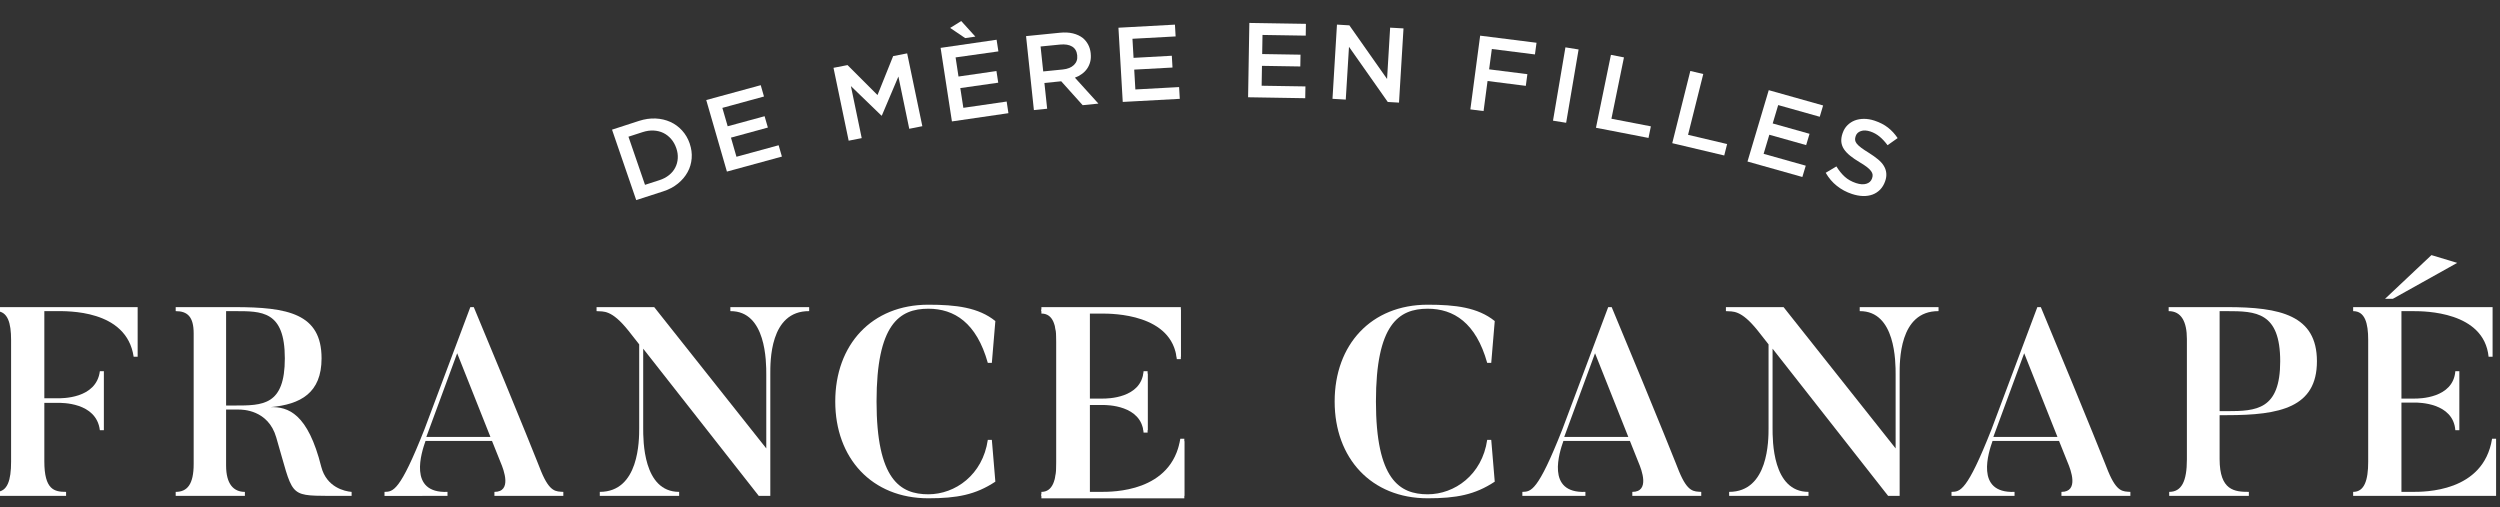
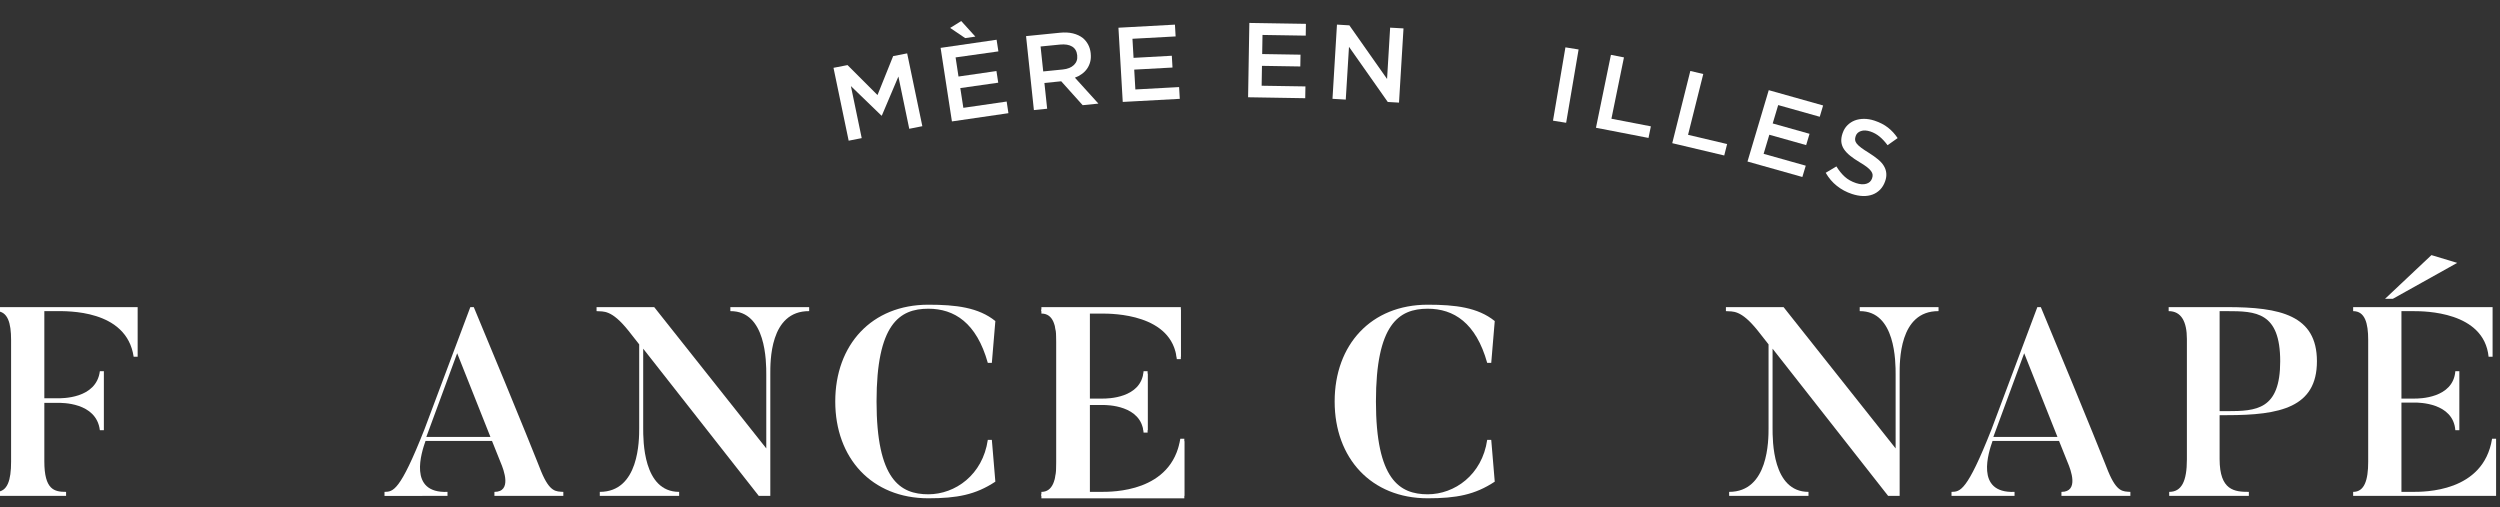
<svg xmlns="http://www.w3.org/2000/svg" version="1.1" id="Calque_1" x="0px" y="0px" width="638.849px" height="129.668px" viewBox="0 0 638.849 129.668" enable-background="new 0 0 638.849 129.668" xml:space="preserve">
  <rect x="0" y="0" width="638.849" height="129.668" fill="#333333" stroke="none" />
  <g id="Calque_1_1_">
    <path fill="#FFFFFF" d="M35.176,78.48v12.674h-1.025c-1.785-12.121-17.133-11.646-19.802-11.646h-3.02v22.268h3.359   c0.958,0,9.939,0.207,10.829-6.92h1.025v15.074h-1.025c-0.89-7.197-9.871-6.986-10.829-6.986h-3.359v14.938   c0,7.261,2.534,7.812,5.557,7.812v1.025H-1v-1.025c2.941,0,3.833-3.018,3.833-7.678V86.842c0-4.252-0.814-7.334-3.833-7.334V78.48   H35.176z" />
-     <path fill="#FFFFFF" d="M59.903,79.509h-2.126v24.118h2.126c7.264,0,12.883,0,12.883-12.057   C72.783,79.372,66.889,79.509,59.903,79.509 M89.851,126.721h-5.762c-10.549-0.066-9.113-0.066-13.498-14.939   c-2.054-7.122-8.697-7.122-9.588-7.122h-3.229v14.315c0,4.729,1.919,6.721,4.805,6.721v1.025H44.896v-1.025   c2.951,0,4.595-1.92,4.595-7.129V85.195c0-4.244-1.576-5.687-4.595-5.687v-1.026h15.005c13.641,0,22.271,1.646,22.271,13.09   c0,8.838-5.343,11.781-13.088,12.474c4.524-0.146,9.597,1.574,13.021,15.271c1.365,5.213,5.959,6.238,7.745,6.381L89.851,126.721   L89.851,126.721z" />
    <path fill="#FFFFFF" d="M125.321,111.646l-8.496-21.377l-7.879,21.377H125.321z M143.951,126.721h-17.607v-1.025   c4.525,0,2.4-5.619,1.579-7.536l-2.195-5.483h-16.991c-0.958,2.739-4.594,13.432,5.619,13.021v1.025H98.257v-1.025   c2.186-0.073,3.9,0,10.202-15.967l11.726-31.246h0.885c12.61,30.213,17.198,41.938,17.198,41.938   c2.259,5.477,3.843,5.135,5.687,5.273L143.951,126.721L143.951,126.721z" />
    <path fill="#FFFFFF" d="M206.773,78.48v1.027c-10.138-0.068-9.928,13.02-9.928,16.172v31.039h-2.951l-29.533-37.617v20.283   c0,3.078-0.062,16.309,9.185,16.309v1.025h-20.277v-1.025c10.071,0,10.071-13.229,10.071-16.309V88.002l-2.742-3.493   c-4.385-5.479-6.371-4.86-8.152-5.001V78.48h14.729l28.639,36.107V95.68c0-3.152,0-16.24-9.179-16.172V78.48H206.773L206.773,78.48   z" />
    <path fill="#FFFFFF" d="M253.456,112.396l0.896,10.688c-5.077,3.354-9.804,4.247-17.133,4.247   c-14.456,0-23.778-10.277-23.778-24.73c0-14.525,9.322-24.736,23.778-24.736c7.053,0,12.812,0.685,17.133,4.176l-0.896,10.693   h-1.03c-2.875-10.272-8.563-13.844-15.208-13.844c-7.403,0-13.226,3.975-13.226,23.711c0,19.938,6.027,23.709,13.226,23.709   c6.854,0,13.905-4.938,15.208-13.914H253.456z" />
    <path fill="#FFFFFF" d="M302.64,112.12v14.601h-36.522v-1.025c2.884,0,3.842-3.018,3.842-7.678V86.844   c0-4.25-0.823-7.334-3.842-7.334v-1.027h35.632v12.674h-1.025c-1.165-11.574-16.373-11.646-19.183-11.646h-3.086v22.34h3.429   c0.958,0,9.797,0,10.347-6.992h1.025v15.074h-1.025c-0.549-7.058-9.462-7.058-10.347-7.058h-3.429v22.819h2.812   c3.011,0,18.156,0.134,20.352-13.573H302.64L302.64,112.12z" />
    <path fill="#FFFFFF" d="M381.07,112.396l0.895,10.688c-5.074,3.354-9.807,4.247-17.131,4.247c-14.457,0-23.778-10.277-23.778-24.73   c0-14.525,9.321-24.736,23.778-24.736c7.055,0,12.812,0.685,17.131,4.176l-0.895,10.693h-1.031   c-2.873-10.272-8.562-13.844-15.205-13.844c-7.405,0-13.228,3.975-13.228,23.711c0,19.938,6.03,23.709,13.228,23.709   c6.853,0,13.901-4.938,15.205-13.914H381.07z" />
-     <path fill="#FFFFFF" d="M416.095,111.646l-8.499-21.377l-7.874,21.377H416.095z M434.729,126.721h-17.606v-1.025   c4.521,0,2.396-5.619,1.575-7.536l-2.19-5.483h-16.995c-0.955,2.739-4.592,13.432,5.622,13.021v1.025h-16.11v-1.025   c2.201-0.073,3.911,0,10.214-15.967l11.719-31.246h0.892c12.612,30.213,17.2,41.938,17.2,41.938   c2.257,5.477,3.833,5.135,5.687,5.273v1.025H434.729L434.729,126.721z" />
    <path fill="#FFFFFF" d="M495.372,78.48v1.027c-10.144-0.068-9.937,13.02-9.937,16.172v31.039h-2.945l-29.53-37.617v20.283   c0,3.078-0.063,16.309,9.179,16.309v1.025h-20.274v-1.025c10.07,0,10.07-13.229,10.07-16.309V88.002l-2.743-3.493   c-4.386-5.479-6.371-4.86-8.152-5.001V78.48h14.729l28.638,36.107V95.68c0-3.152,0-16.24-9.175-16.172V78.48H495.372L495.372,78.48   z" />
    <path fill="#FFFFFF" d="M525.758,111.646l-8.499-21.377l-7.878,21.377H525.758z M544.388,126.721H526.78v-1.025   c4.527,0,2.403-5.619,1.581-7.536l-2.195-5.483h-16.988c-0.961,2.739-4.597,13.432,5.617,13.021v1.025h-16.106v-1.025   c2.202-0.073,3.912,0,10.215-15.967l11.717-31.246h0.893c12.607,30.213,17.196,41.938,17.196,41.938   c2.261,5.477,3.838,5.135,5.686,5.273v1.025H544.388L544.388,126.721z" />
    <path fill="#FFFFFF" d="M569.048,105.066c7.538,0,13.634-0.34,13.634-12.746c0-12.604-6.231-12.812-13.634-12.812h-1.849v25.56   L569.048,105.066L569.048,105.066z M567.199,117.33c0,8.021,3.834,8.363,7.472,8.363v1.025h-20.354v-1.025   c3.152,0,4.521-2.678,4.521-8.297V86.635c0-4.453-1.442-7.128-4.66-7.128V78.48h14.869c13.634,0,23.021,2.06,23.021,13.84   c0,11.789-9.387,13.773-23.021,13.773h-1.849V117.33L567.199,117.33z" />
    <path fill="#FFFFFF" d="M621.33,65.189l6.581,1.986l-16.44,9.18h-1.995L621.33,65.189z M637.849,112.12v14.601h-36.527v-1.025   c2.889,0,3.845-3.018,3.845-7.678V86.844c0-4.25-0.823-7.334-3.845-7.334v-1.027h35.634v12.674h-1.021   c-1.172-11.574-16.377-11.646-19.186-11.646h-3.084v22.34h3.424c0.961,0,9.8,0,10.348-6.992h1.024v15.074h-1.024   c-0.548-7.058-9.454-7.058-10.348-7.058h-3.424v22.819h2.809c3.012,0,18.16,0.134,20.35-13.573H637.849L637.849,112.12z" />
-     <path fill="#FFFFFF" d="M168.478,46.05c0.975-0.309,1.797-0.75,2.492-1.307c0.688-0.556,1.226-1.2,1.587-1.927   c0.374-0.721,0.587-1.506,0.638-2.354c0.057-0.849-0.069-1.714-0.375-2.599l-0.018-0.043c-0.299-0.881-0.736-1.65-1.304-2.305   c-0.577-0.662-1.232-1.174-1.979-1.539c-0.73-0.358-1.562-0.564-2.461-0.617c-0.9-0.051-1.834,0.08-2.809,0.391l-3.653,1.182   l4.229,12.299L168.478,46.05z M156.396,33.133l6.908-2.244c1.449-0.465,2.853-0.67,4.224-0.609c1.363,0.062,2.616,0.354,3.77,0.873   c1.153,0.52,2.154,1.257,2.999,2.189c0.854,0.938,1.502,2.038,1.938,3.301l0.015,0.058c0.438,1.271,0.601,2.53,0.5,3.774   c-0.102,1.254-0.443,2.43-1.044,3.514c-0.602,1.097-1.417,2.068-2.473,2.923c-1.049,0.856-2.301,1.522-3.744,1.985l-6.911,2.234   L156.396,33.133z" />
-     <polygon fill="#FFFFFF" points="180.473,25.564 194.397,21.766 195.228,24.663 184.591,27.568 185.952,32.266 195.383,29.697    196.221,32.592 186.789,35.172 188.195,40.059 198.971,37.116 199.81,40.012 185.755,43.848  " />
    <polygon fill="#FFFFFF" points="212.991,17.33 216.577,16.632 224.236,24.292 228.235,14.335 231.814,13.637 235.694,32.249    232.349,32.91 229.576,19.557 225.351,29.521 225.241,29.544 217.436,21.994 220.201,35.295 216.867,35.952  " />
    <path fill="#FFFFFF" d="M242.802,7.137l2.834-1.758l3.606,3.977l-2.597,0.379L242.802,7.137z M240.362,12.232l14.308-2.076   l0.46,2.977L244.19,14.67l0.745,4.885l9.696-1.402l0.457,2.977l-9.692,1.38l0.777,5.046l11.07-1.607l0.45,2.978l-14.438,2.103   L240.362,12.232z" />
    <path fill="#FFFFFF" d="M271.594,17.755c1.23-0.127,2.17-0.506,2.835-1.147c0.664-0.639,0.949-1.449,0.84-2.424v-0.061   c-0.109-1.027-0.543-1.775-1.306-2.234c-0.766-0.463-1.783-0.625-3.064-0.502l-4.99,0.492l0.676,6.376L271.594,17.755z    M262.198,9.229l8.667-0.865c1.221-0.122,2.321-0.072,3.299,0.168c0.982,0.238,1.817,0.627,2.511,1.158   c0.569,0.467,1.034,1.035,1.381,1.687c0.355,0.664,0.571,1.405,0.663,2.228v0.053c0.082,0.779,0.042,1.484-0.125,2.129   c-0.164,0.645-0.429,1.225-0.783,1.742c-0.355,0.521-0.799,0.971-1.329,1.359c-0.539,0.396-1.125,0.711-1.801,0.961l6.006,6.627   l-4.023,0.402l-5.487-6.109l-0.056,0.008l-4.234,0.427l0.703,6.582l-3.391,0.343L262.198,9.229z" />
    <polygon fill="#FFFFFF" points="285.805,7.083 300.245,6.296 300.418,9.309 289.388,9.908 289.669,14.784 299.447,14.246    299.621,17.259 289.839,17.789 290.13,22.859 301.307,22.251 301.482,25.255 286.905,26.047  " />
    <polygon fill="#FFFFFF" points="319.258,5.861 333.714,6.094 333.667,9.107 322.619,8.93 322.537,13.812 332.333,13.973    332.28,16.986 322.483,16.827 322.399,21.908 333.591,22.083 333.537,25.096 318.936,24.855  " />
    <polygon fill="#FFFFFF" points="341.647,6.289 344.818,6.477 354.451,20.182 355.236,7.066 358.651,7.259 357.502,26.223    354.632,26.059 344.721,11.96 343.896,25.45 340.504,25.252  " />
-     <polygon fill="#FFFFFF" points="378.238,9.113 392.641,10.925 392.24,13.91 381.223,12.521 380.529,17.719 390.304,18.953    389.906,21.939 380.127,20.703 379.111,28.381 375.733,27.957  " />
    <polygon fill="#FFFFFF" points="400.028,12.1 403.394,12.639 400.212,31.374 396.852,30.834  " />
    <polygon fill="#FFFFFF" points="411.655,14.018 414.986,14.665 411.781,30.341 421.861,32.285 421.257,35.246 407.831,32.648  " />
    <polygon fill="#FFFFFF" points="431.944,18.133 435.251,18.912 431.363,34.45 441.345,36.809 440.61,39.732 427.324,36.587  " />
    <polygon fill="#FFFFFF" points="451.985,23.039 465.879,26.951 465.018,29.839 454.398,26.852 452.995,31.545 462.41,34.191    461.543,37.081 452.134,34.432 450.675,39.307 461.443,42.339 460.573,45.227 446.553,41.277  " />
    <path fill="#FFFFFF" d="M473.26,49.57c-1.432-0.469-2.725-1.16-3.855-2.061c-1.145-0.9-2.095-2.02-2.866-3.355l2.737-1.627   c0.646,1.057,1.352,1.927,2.129,2.633c0.773,0.709,1.75,1.248,2.906,1.634c1.011,0.325,1.872,0.39,2.607,0.167   c0.736-0.22,1.221-0.671,1.454-1.35l0.018-0.053c0.118-0.326,0.161-0.627,0.135-0.92c-0.03-0.281-0.155-0.592-0.396-0.92   c-0.229-0.318-0.579-0.66-1.053-1.033c-0.472-0.361-1.106-0.785-1.908-1.254c-0.922-0.547-1.711-1.096-2.368-1.623   c-0.678-0.541-1.203-1.095-1.585-1.672c-0.383-0.572-0.609-1.191-0.684-1.871c-0.06-0.672,0.036-1.414,0.33-2.246l0.02-0.045   c0.265-0.777,0.67-1.433,1.209-1.969c0.538-0.537,1.162-0.943,1.871-1.221c0.712-0.271,1.49-0.404,2.352-0.412   c0.861,0,1.753,0.148,2.675,0.449c1.362,0.453,2.52,1.041,3.462,1.785c0.957,0.74,1.771,1.643,2.471,2.683l-2.577,1.819   c-0.641-0.875-1.321-1.604-2.031-2.197c-0.727-0.594-1.5-1.023-2.354-1.307c-0.948-0.308-1.758-0.348-2.433-0.107   c-0.674,0.23-1.108,0.654-1.317,1.256l-0.018,0.053c-0.119,0.334-0.168,0.662-0.14,0.973c0.036,0.3,0.175,0.619,0.425,0.936   c0.258,0.325,0.642,0.674,1.149,1.053c0.511,0.381,1.162,0.811,1.979,1.315c0.88,0.556,1.654,1.104,2.306,1.644   c0.646,0.537,1.149,1.096,1.491,1.676c0.353,0.588,0.558,1.203,0.616,1.841c0.067,0.644-0.026,1.334-0.287,2.065l-0.019,0.053   c-0.295,0.841-0.725,1.537-1.273,2.105c-0.558,0.562-1.202,0.98-1.931,1.252c-0.748,0.272-1.56,0.398-2.461,0.372   C475.157,50.064,474.229,49.887,473.26,49.57" />
    <path fill="#FFFFFF" d="M302.64,112.738v14.599h-36.522v-1.024c2.884,0,3.842-3.018,3.842-7.676V87.463   c0-4.253-0.823-7.338-3.842-7.338V79.1h35.632v12.676h-1.025c-1.165-11.574-16.373-11.646-19.183-11.646h-3.086v22.342h3.429   c0.958,0,9.797,0,10.347-6.994h1.025v15.074h-1.025c-0.549-7.058-9.462-7.058-10.347-7.058h-3.429v22.819h2.812   c3.011,0,18.156,0.133,20.352-13.571L302.64,112.738L302.64,112.738z" />
  </g>
  <g id="Calque_2" display="none">
    <rect x="-41.076" y="-35.332" display="inline" fill="#AAA7A7" width="766" height="335" />
  </g>
</svg>